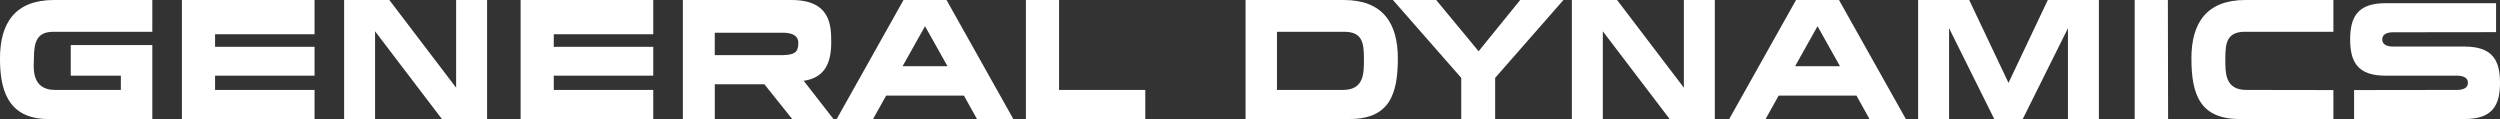
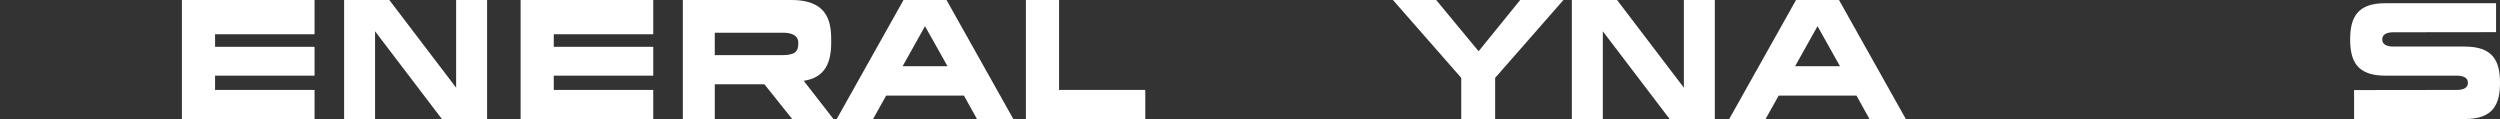
<svg xmlns="http://www.w3.org/2000/svg" id="Layer_1" data-name="Layer 1" viewBox="0 0 2194.33 104.46">
  <rect x="0" y="0" width="2194.33" height="104.46" fill="#333333" stroke="none" />
  <defs>
    <style>      .cls-1 {        fill: #fff;        stroke-width: 0px;      }    </style>
  </defs>
-   <path class="cls-1" d="m0,51.25c0,24.22,4.89,53.21,42.27,53.21h91.42V39.57H62.1v26.83h43.98v12.53h-57.79c-21.7,0-18.54-21.05-18.54-27.24,0-15.42,2.87-23.79,17.25-23.79h86.69V0H47.44C13.38,0,0,20.11,0,51.25h0Z" />
  <polygon class="cls-1" points="159.66 104.45 276.09 104.45 276.09 78.93 188.77 78.93 188.77 66.4 276.09 66.4 276.09 41.09 188.77 41.09 188.77 30.06 276.09 30.06 276.09 0 159.66 0 159.66 104.45" />
  <polygon class="cls-1" points="400.36 76.98 341.72 0 302.04 0 302.04 104.45 329.21 104.45 329.21 27.46 387.85 104.45 427.53 104.45 427.53 0 400.36 0 400.36 76.98" />
  <polygon class="cls-1" points="456.96 104.45 573.38 104.45 573.38 78.93 486.06 78.93 486.06 66.4 573.38 66.4 573.38 41.09 486.06 41.09 486.06 30.06 573.38 30.06 573.38 0 456.96 0 456.96 104.45" />
  <path class="cls-1" d="m729.59,37.19c0-14.49-.29-37.19-34.92-37.19h-95.31v104.45h28.03v-30.49h43.55l24.37,30.49h36.22l-26.09-33.52c19.11-2.84,24.14-16.42,24.14-33.74h0Zm-42.91,11.2h-59.31v-19.68h59.73c7.98,0,13.58,2.37,13.58,8.87s-1.3,10.81-14.01,10.81h0Z" />
  <polygon class="cls-1" points="929.57 0 900.47 0 900.47 104.45 1005.25 104.45 1005.25 78.93 929.57 78.93 929.57 0" />
-   <path class="cls-1" d="m793.05,0l-58.64,104.45h31.91l11.5-20.55h68.26l11.43,20.55h31.91L830.78,0h-37.73Zm-.81,58.13l19.68-35.14,19.73,35.14h-39.41Z" />
-   <path class="cls-1" d="m1179.49,0h-86.23v104.45h91.42c35.08,0,42.25-22.07,42.25-53.21S1213.56,0,1179.49,0h0Zm-.86,78.92h-57.79V27.9h59.08c16.1,0,17.25,10.1,17.25,23.79,0,12.54.29,27.24-18.54,27.24h0Z" />
+   <path class="cls-1" d="m793.05,0l-58.64,104.45h31.91l11.5-20.55h68.26l11.43,20.55h31.91L830.78,0h-37.73Zm-.81,58.13l19.68-35.14,19.73,35.14Z" />
  <polygon class="cls-1" points="1477.99 76.98 1419.35 0 1379.67 0 1379.67 104.45 1406.85 104.45 1406.85 27.46 1465.49 104.45 1505.16 104.45 1505.16 0 1477.99 0 1477.99 76.98" />
  <path class="cls-1" d="m1576.44,0l-58.65,104.45h31.92l11.5-20.55h68.27l11.42,20.55h31.91L1614.15,0h-37.71Zm-.83,58.13l19.68-35.14,19.73,35.14h-39.41Z" />
  <polygon class="cls-1" points="1297.82 44.98 1260.59 0 1222.63 0 1282.58 68.35 1282.58 104.45 1312.34 104.45 1312.34 68.35 1372.27 0 1334.32 0 1297.82 44.98" />
-   <polygon class="cls-1" points="1762.93 72.76 1728.43 0 1683.59 0 1683.59 104.45 1710.76 104.45 1710.76 24.76 1750.42 104.45 1775.44 104.45 1815.11 24.76 1815.11 104.45 1842.27 104.45 1842.27 0 1797.43 0 1762.93 72.76" />
-   <polygon class="cls-1" points="1873.69 0 1873.69 104.45 1903.02 104.45 1902.81 0 1873.69 0" />
-   <path class="cls-1" d="m1923.48,51.25c0,31.14,7.17,53.21,42.27,53.21h82.35v-25.41s-63.82-.12-76.32-.12c-18.82,0-18.54-14.71-18.54-27.24,0-13.7,1.14-23.79,17.23-23.79h77.62V0h-77.19c-34.07,0-47.43,20.11-47.43,51.24h0Z" />
  <path class="cls-1" d="m2163.51,40.87h-62.97c-4.52,0-9.59-1.3-9.59-6.27s5.08-6.27,9.59-6.27c12.51,0,90.34-.11,90.34-.11V2.82h-97.25c-24.78,0-30.82,12.76-30.82,31.79s6.03,31.8,30.82,31.8h62.97c4.53,0,9.59,1.28,9.59,6.27s-5.06,6.25-9.59,6.25c-12.49,0-90.34.12-90.34.12v25.41h97.25c24.79,0,30.82-12.76,30.82-31.78s-6.03-31.79-30.82-31.79h0Z" />
</svg>